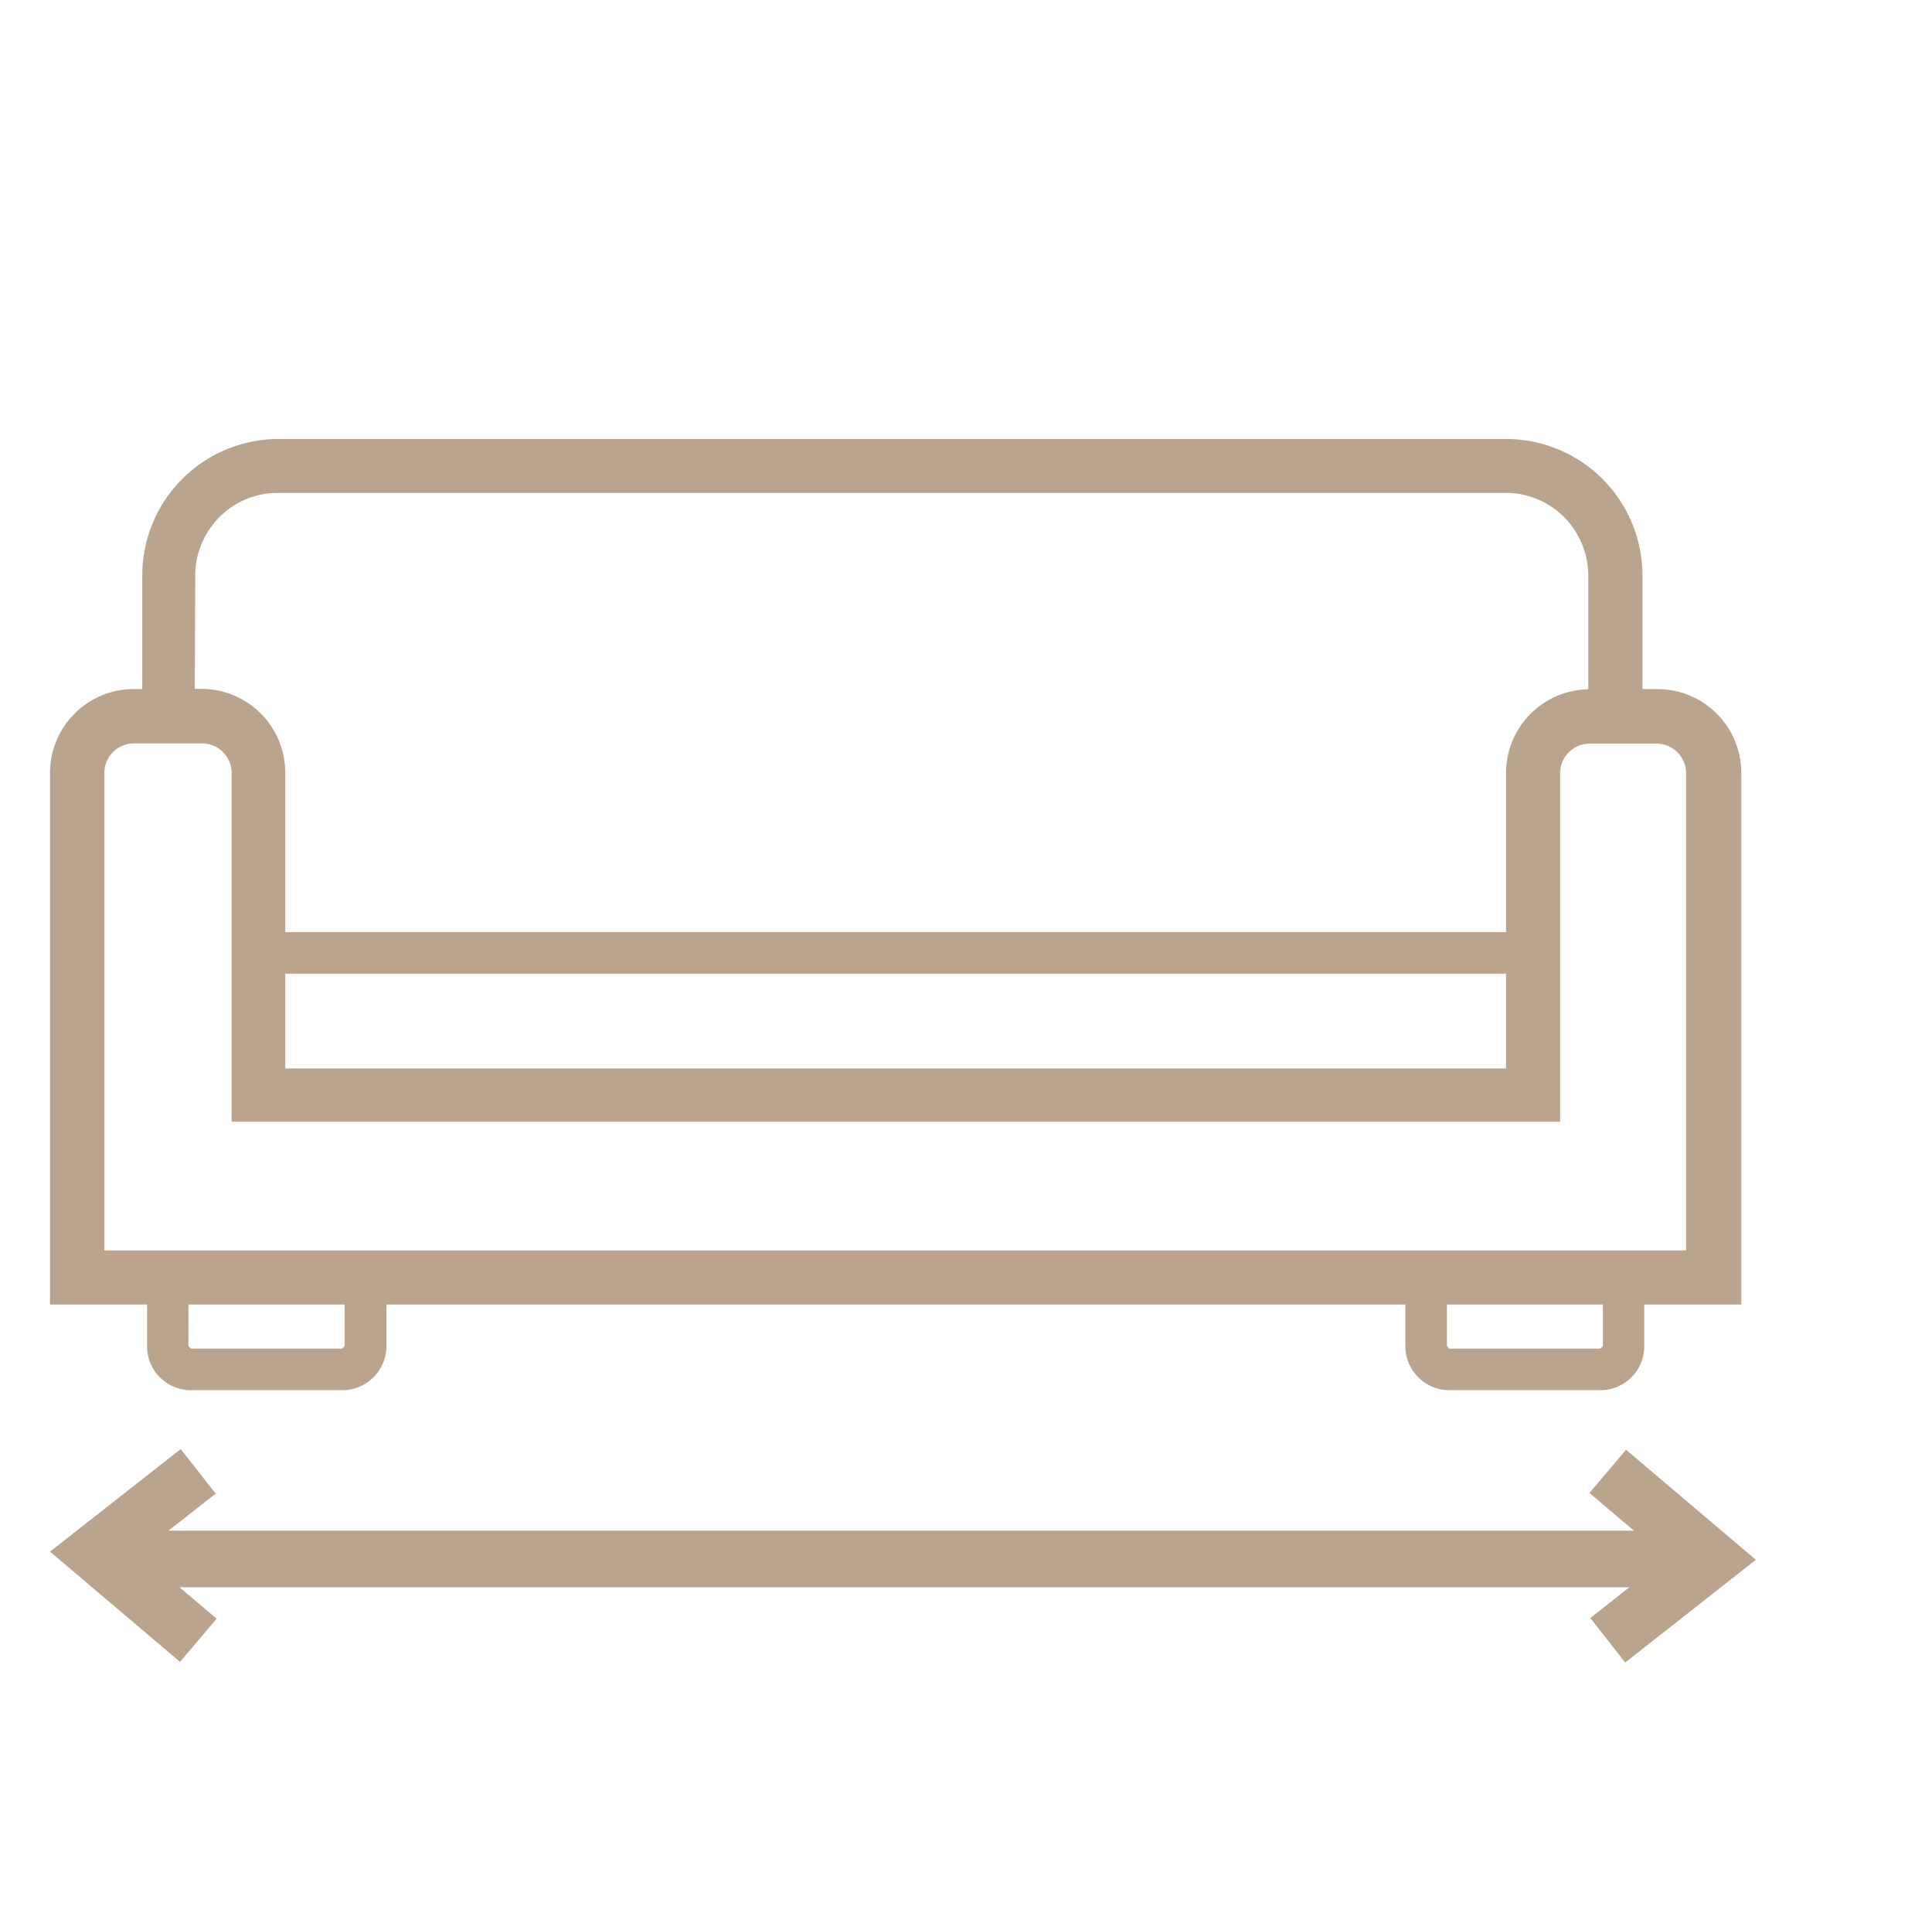
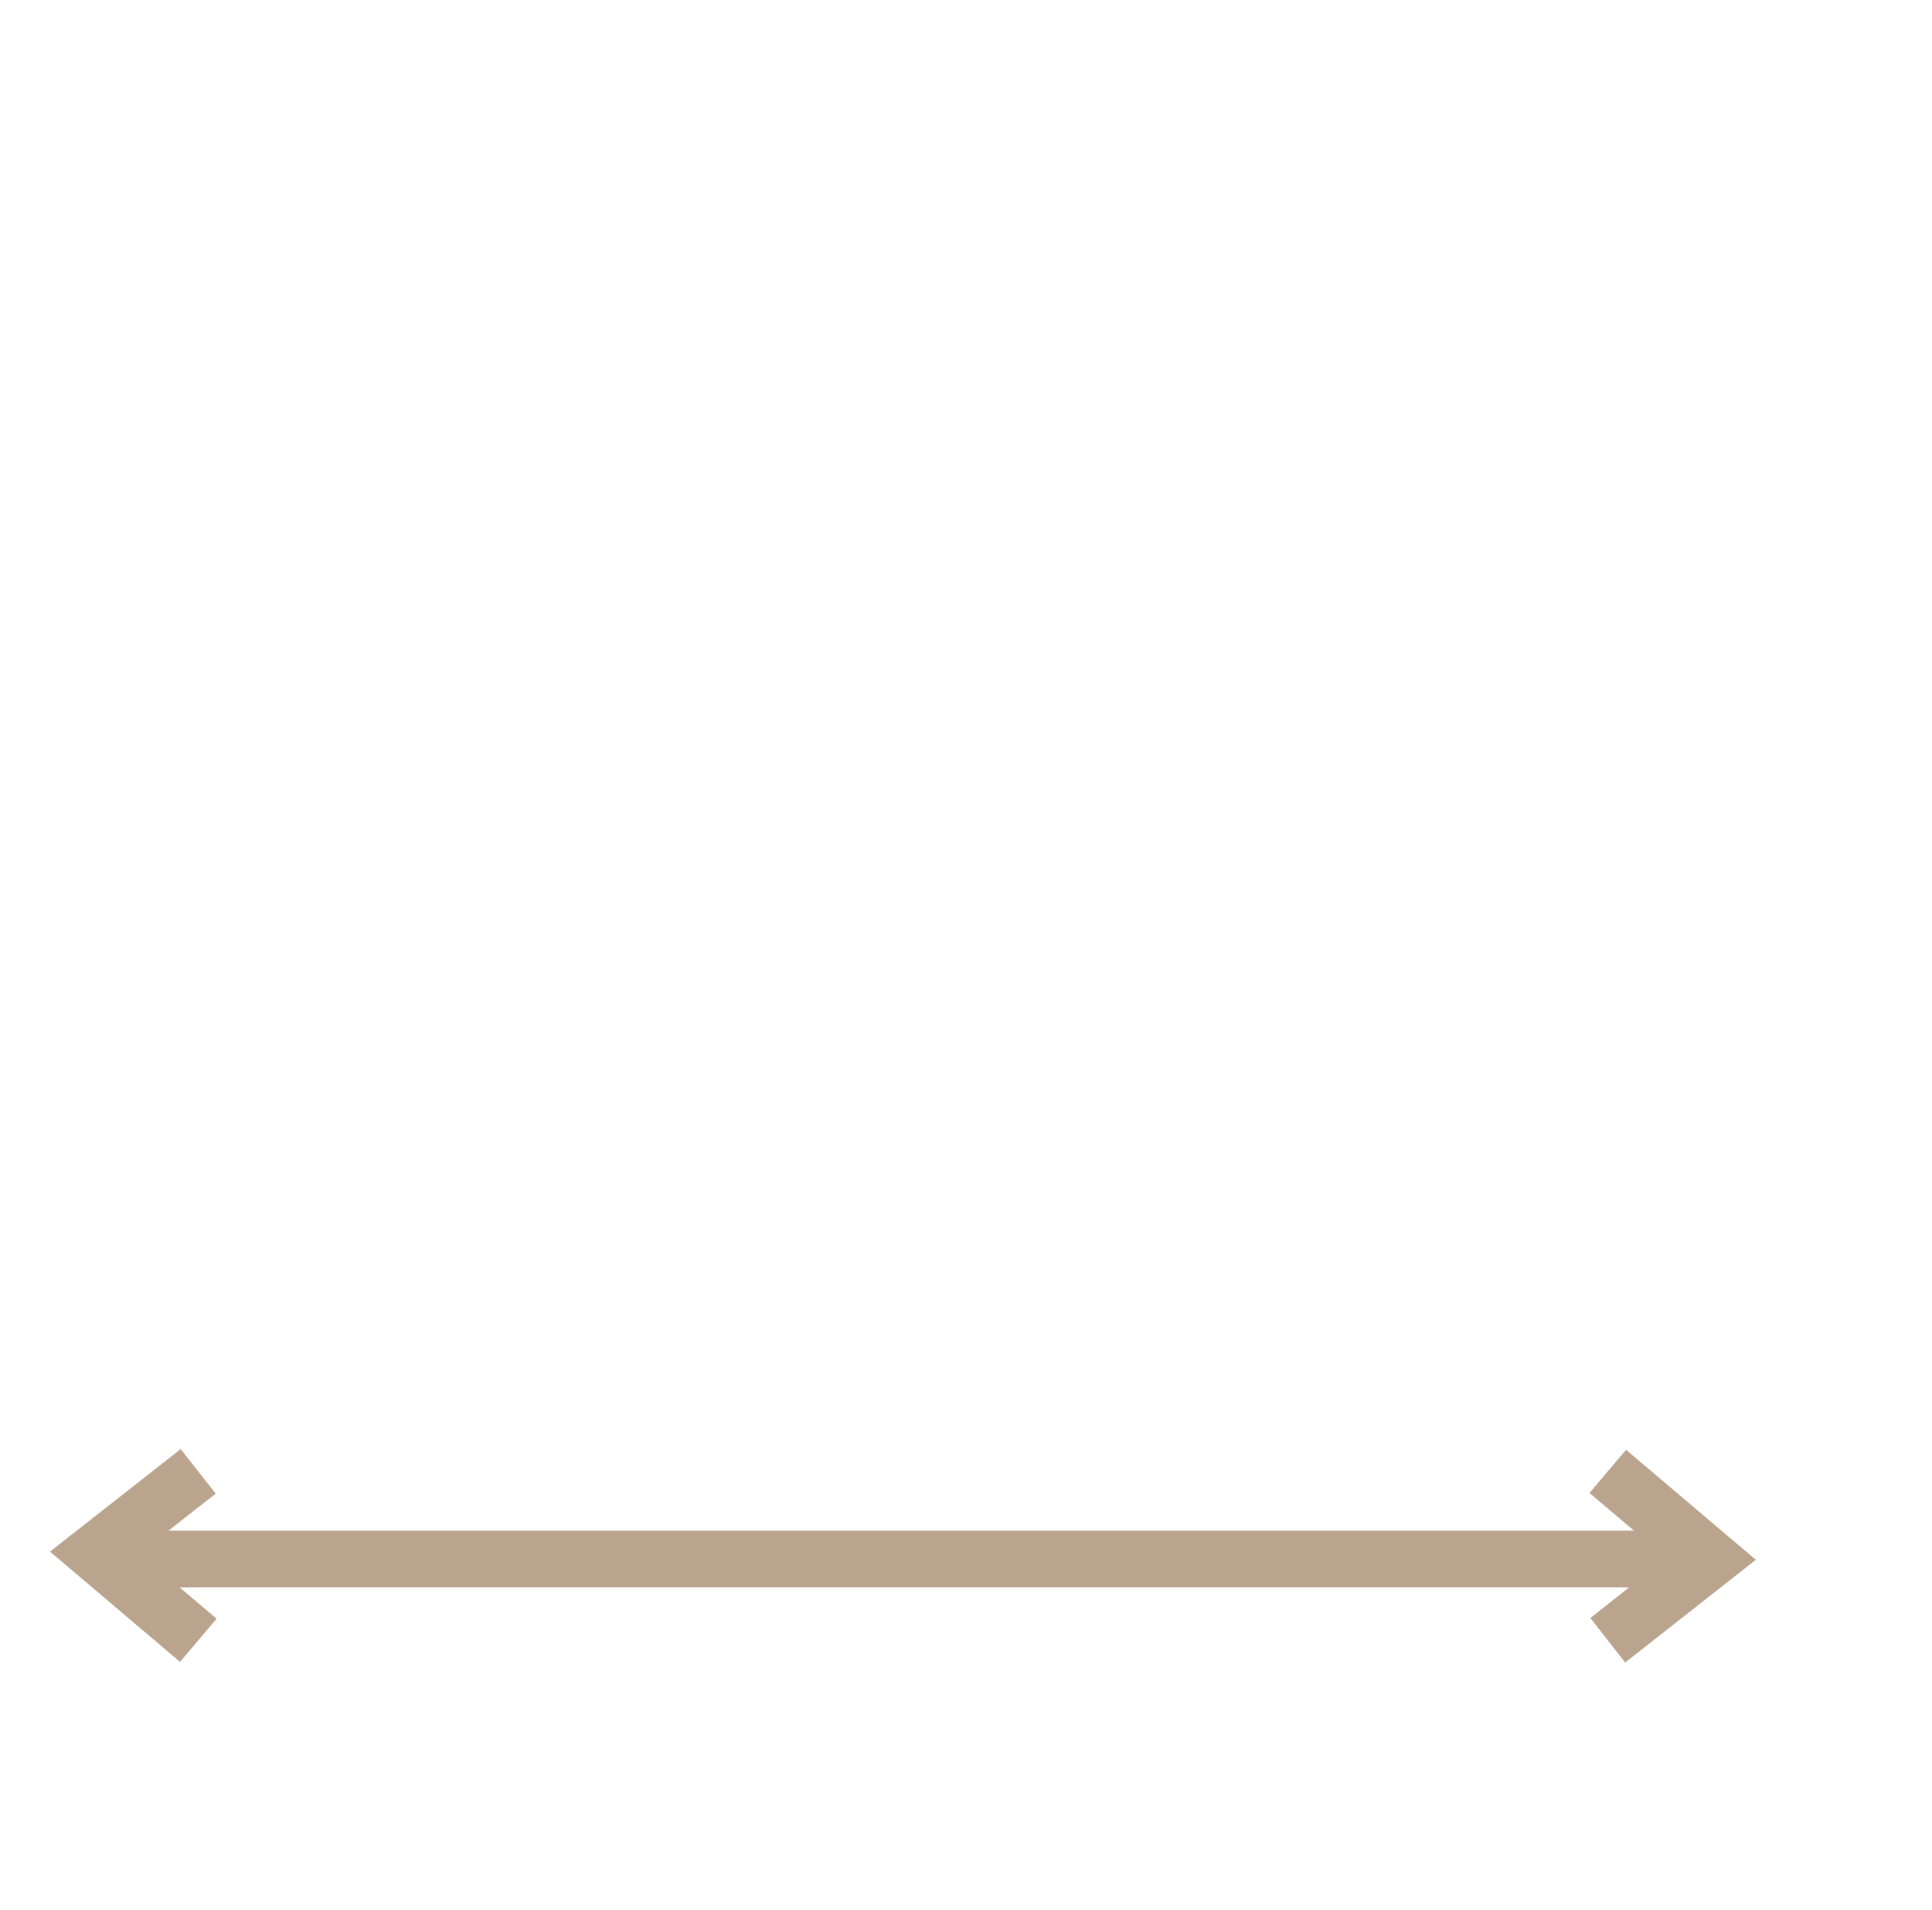
<svg xmlns="http://www.w3.org/2000/svg" id="Layer_1" data-name="Layer 1" viewBox="0 0 85 84">
  <defs>
    <style>.cls-1{fill:#baa48e;}</style>
  </defs>
-   <path class="cls-1" d="M6.47,57.38v1.84A1.93,1.93,0,0,0,8.4,61.15h6.65A1.94,1.94,0,0,0,17,59.22V57.38H61.83v1.84a1.94,1.94,0,0,0,1.93,1.93h6.65a1.93,1.93,0,0,0,1.93-1.93V57.38h4.27V34a3.69,3.69,0,0,0-3.69-3.69h-.66v-5a6,6,0,0,0-6-6h-54a6,6,0,0,0-6,6v5h-.3A3.69,3.69,0,0,0,2.2,34V57.38H6.47ZM4.59,41V34a1.3,1.3,0,0,1,1.3-1.3h3a1.3,1.3,0,0,1,1.3,1.3V49.34H68.64V34a1.3,1.3,0,0,1,1.24-1.29h3a1.3,1.3,0,0,1,1.3,1.3V55H4.59V41Zm4-15.68a3.65,3.65,0,0,1,1.07-2.58,3.6,3.6,0,0,1,2.57-1.06h54a3.63,3.63,0,0,1,2.58,1.06,3.7,3.7,0,0,1,1.07,2.58v5A3.68,3.68,0,0,0,66.26,34v7H12.55V34A3.69,3.69,0,0,0,8.87,30.3h-.3ZM66.26,46V47H12.55V42.83H66.26Zm4.26,13.21-.11.11H63.76l-.1-.11V57.38h6.86Zm-55.36,0-.11.11H8.4l-.11-.11V57.38h6.87Z" />
  <polygon class="cls-1" points="71.54 63.77 69.93 65.67 71.89 67.33 7.41 67.33 9.49 65.7 7.95 63.74 2.2 68.25 7.92 73.1 9.53 71.2 9.53 71.2 7.9 69.82 71.68 69.82 69.97 71.17 71.5 73.13 77.25 68.61 71.54 63.77" />
</svg>